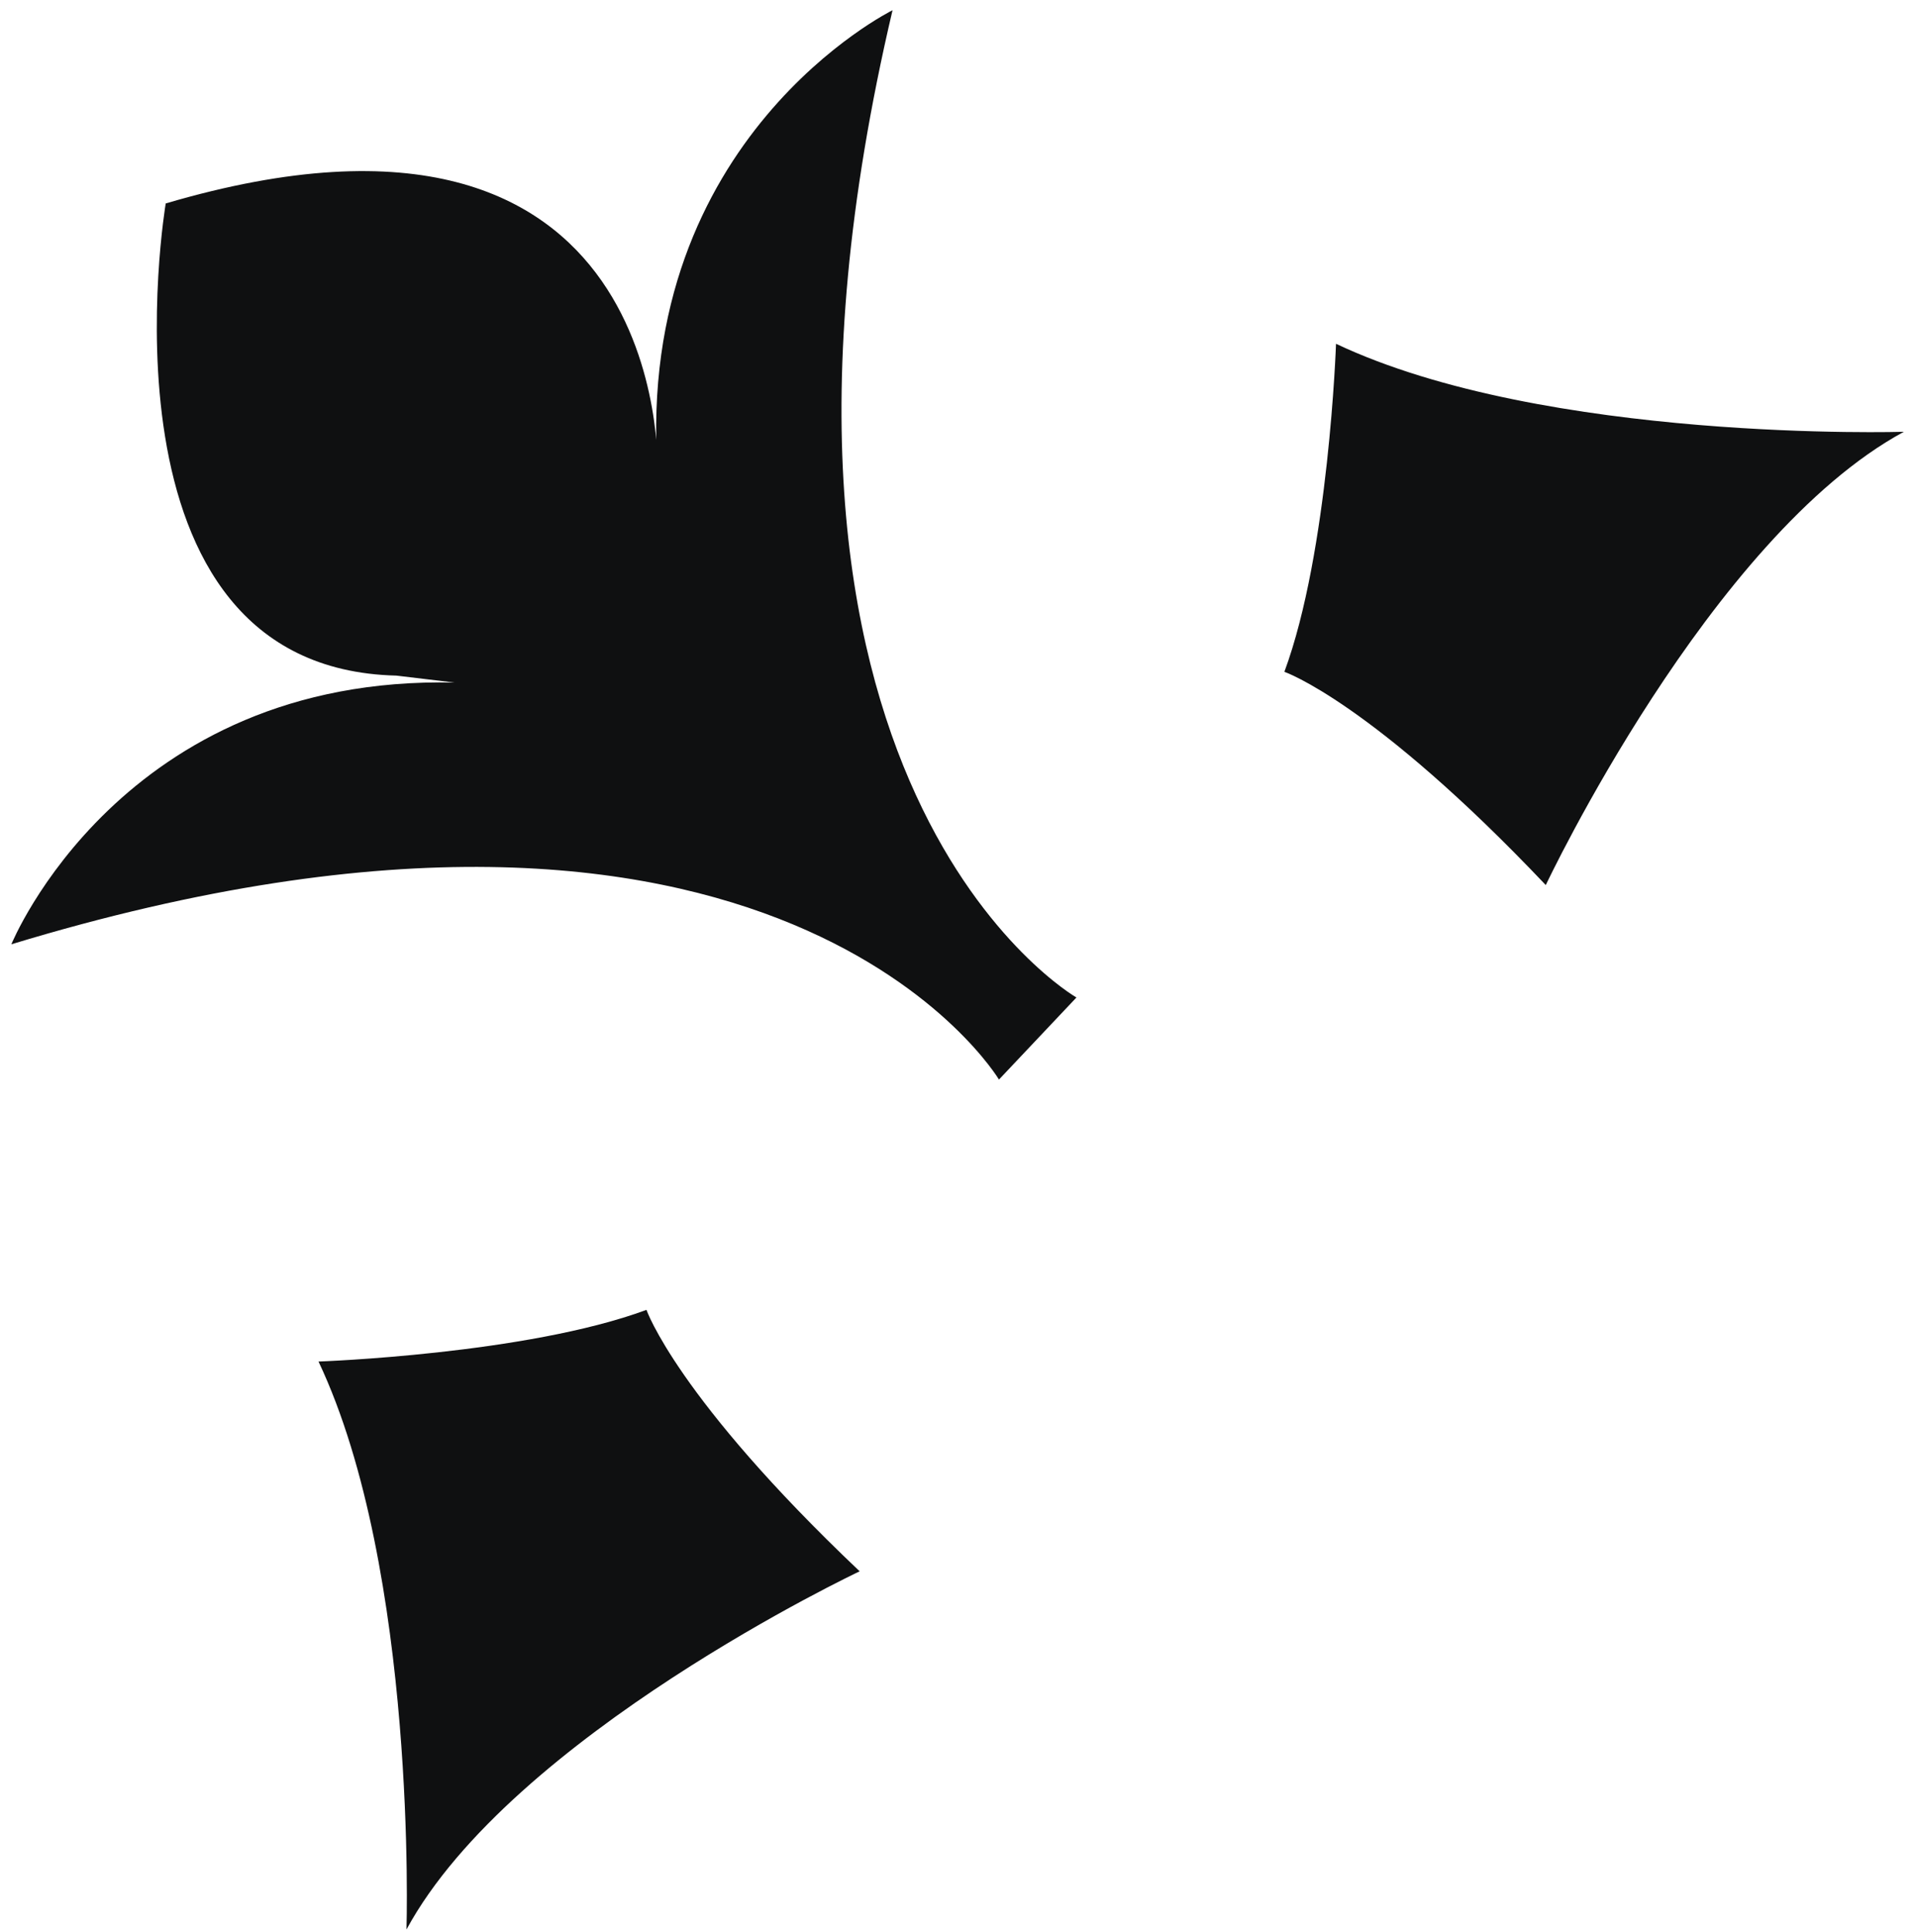
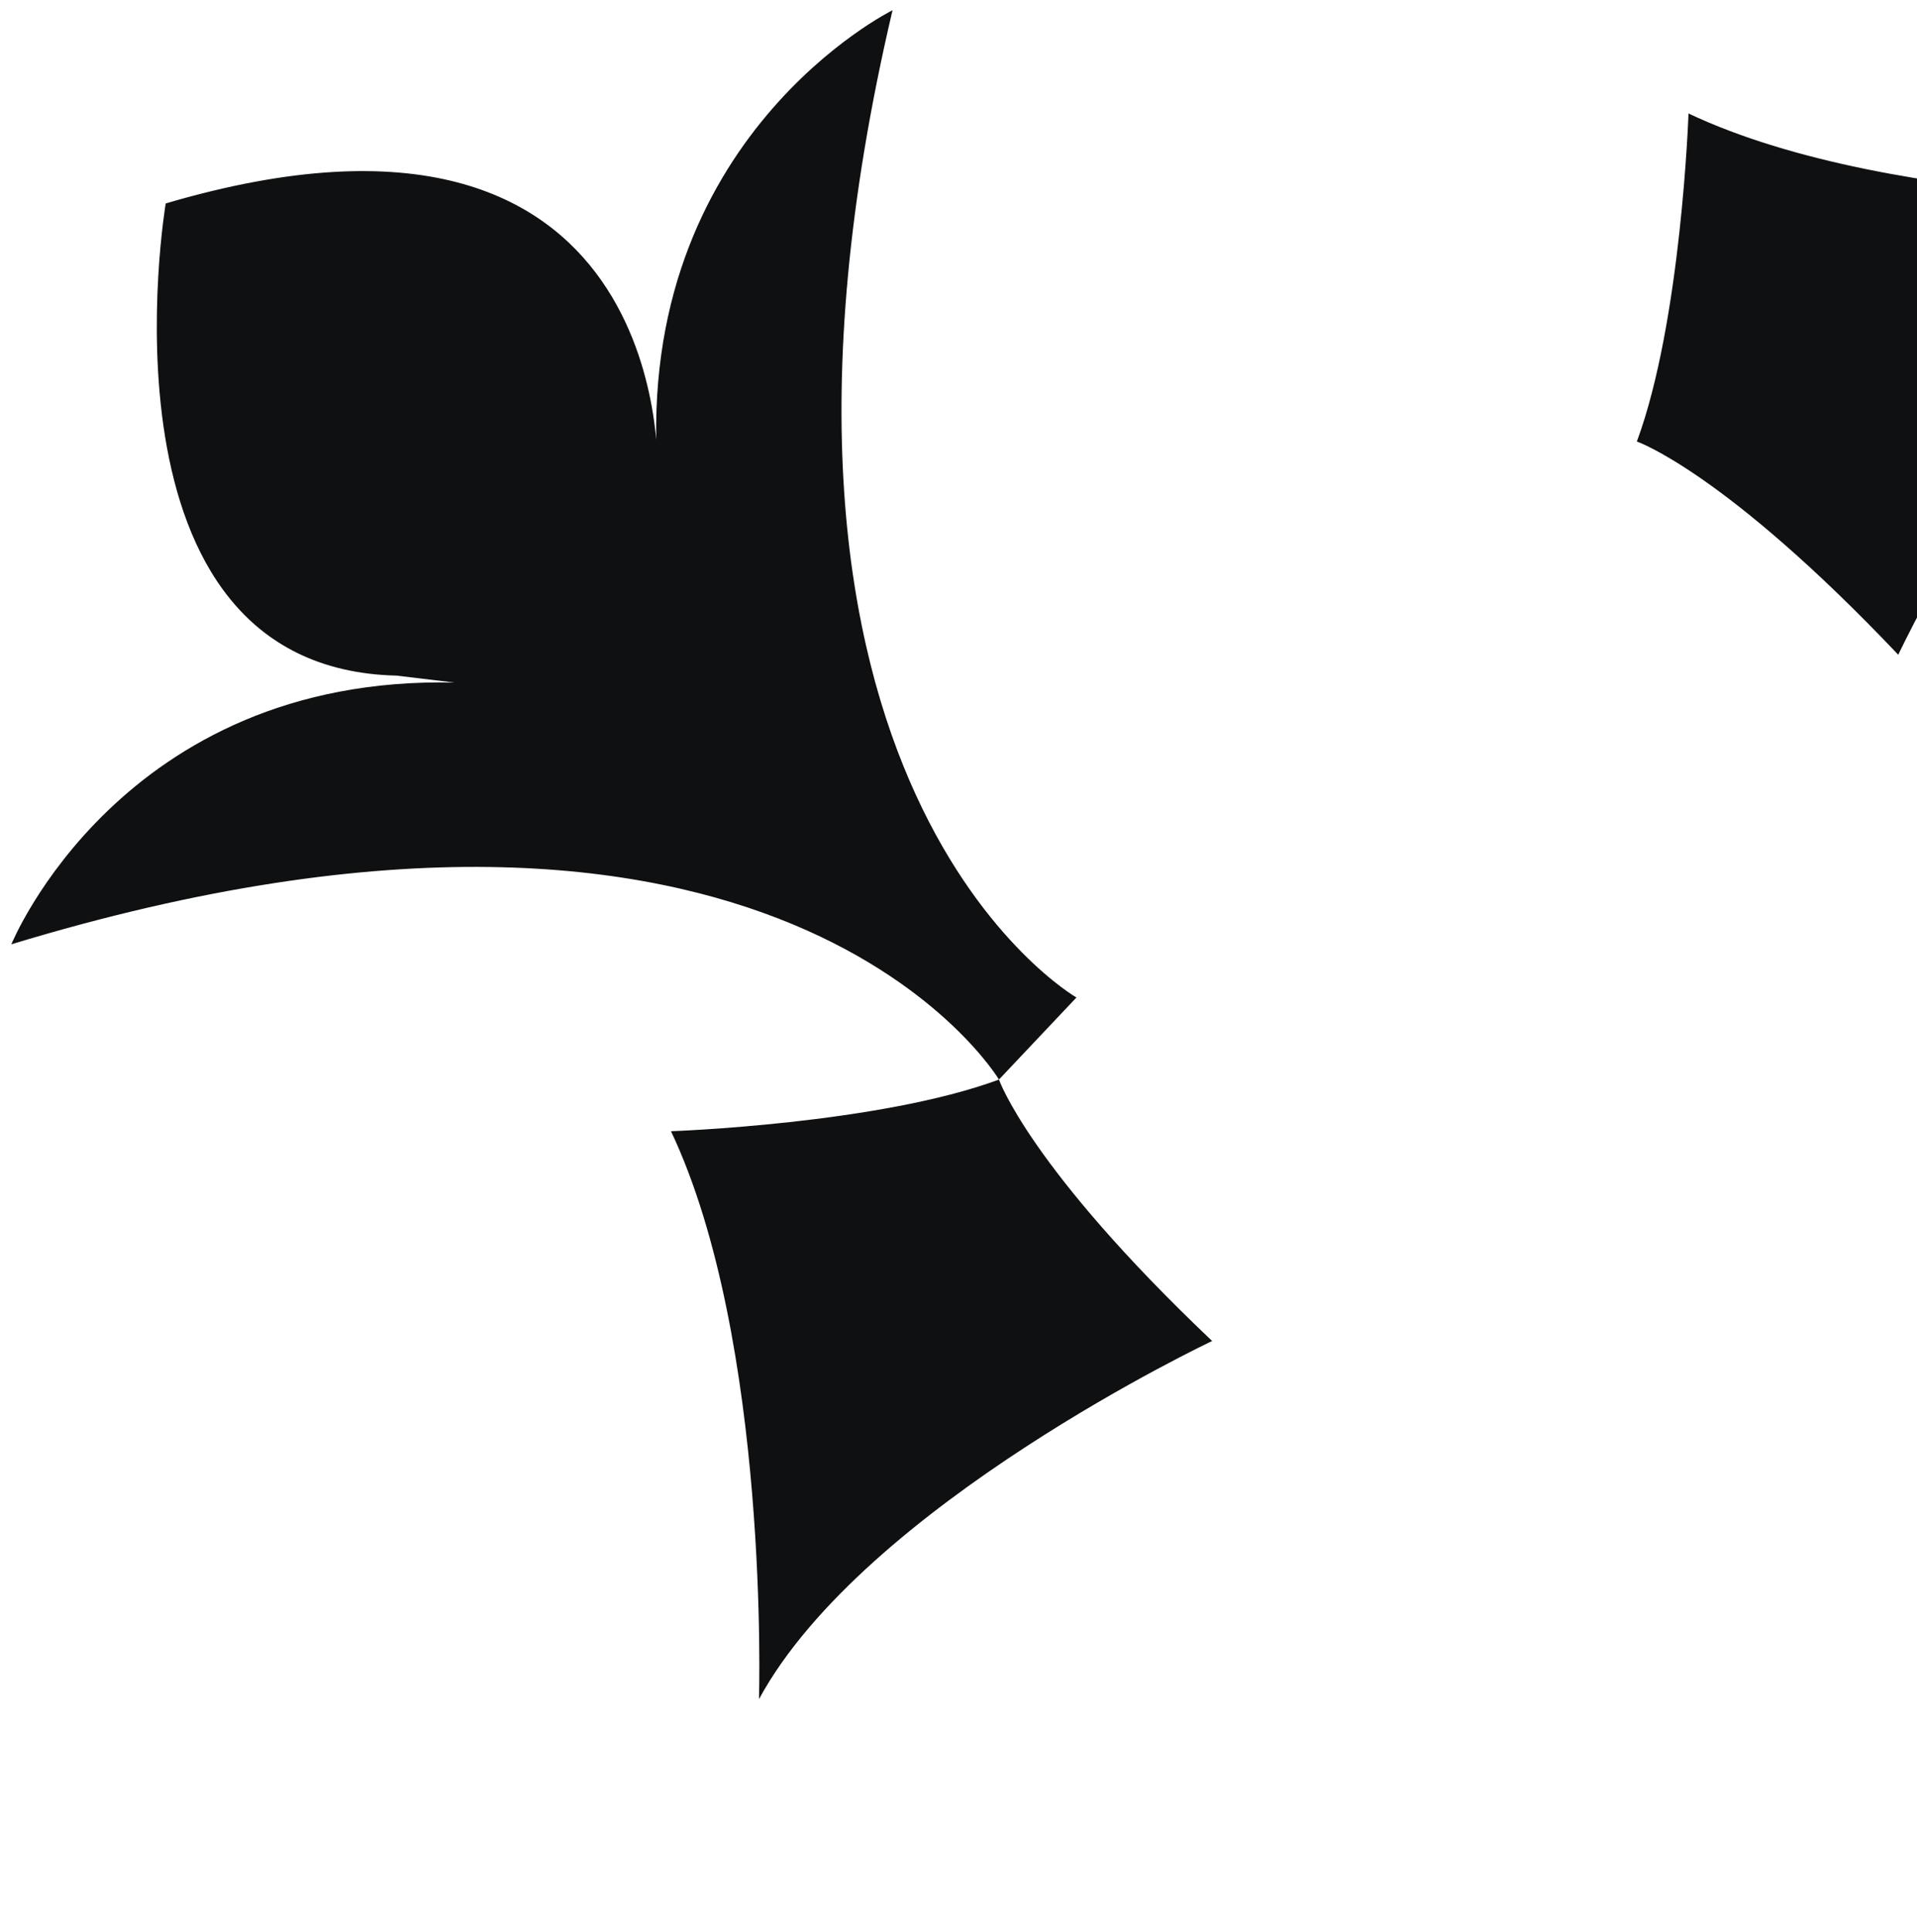
<svg xmlns="http://www.w3.org/2000/svg" width="134" height="135" fill="none" viewBox="0 0 134 135">
-   <path fill="#0f1011" d="M69.828 75.445S54.457 49.688.794 65.992c0 0 7.67-18.83 30.99-18.29l-4.076-.487c-21.617-.52-16.124-32.997-16.124-32.997 35.42-10.436 34.378 18.644 34.378 18.644C44.393 9.594 62.389.715 62.389.715 49.617 54.997 75.244 69.711 75.244 69.711zM45.189 91.54s2.107 6.136 14.902 18.272c0 0-24.328 11.476-31.677 25.03 0 0 .776-25.042-6.15-39.691 0 0 14.528-.501 22.925-3.61m44.59-44.591s6.136 2.108 18.272 14.903c0 0 11.476-24.329 25.03-31.677 0 0-25.043.775-39.692-6.15 0 0-.5 14.527-3.61 22.925" />
+   <path fill="#0f1011" d="M69.828 75.445S54.457 49.688.794 65.992c0 0 7.67-18.83 30.99-18.29l-4.076-.487c-21.617-.52-16.124-32.997-16.124-32.997 35.42-10.436 34.378 18.644 34.378 18.644C44.393 9.594 62.389.715 62.389.715 49.617 54.997 75.244 69.711 75.244 69.711zs2.107 6.136 14.902 18.272c0 0-24.328 11.476-31.677 25.03 0 0 .776-25.042-6.15-39.691 0 0 14.528-.501 22.925-3.61m44.59-44.591s6.136 2.108 18.272 14.903c0 0 11.476-24.329 25.03-31.677 0 0-25.043.775-39.692-6.15 0 0-.5 14.527-3.61 22.925" />
</svg>